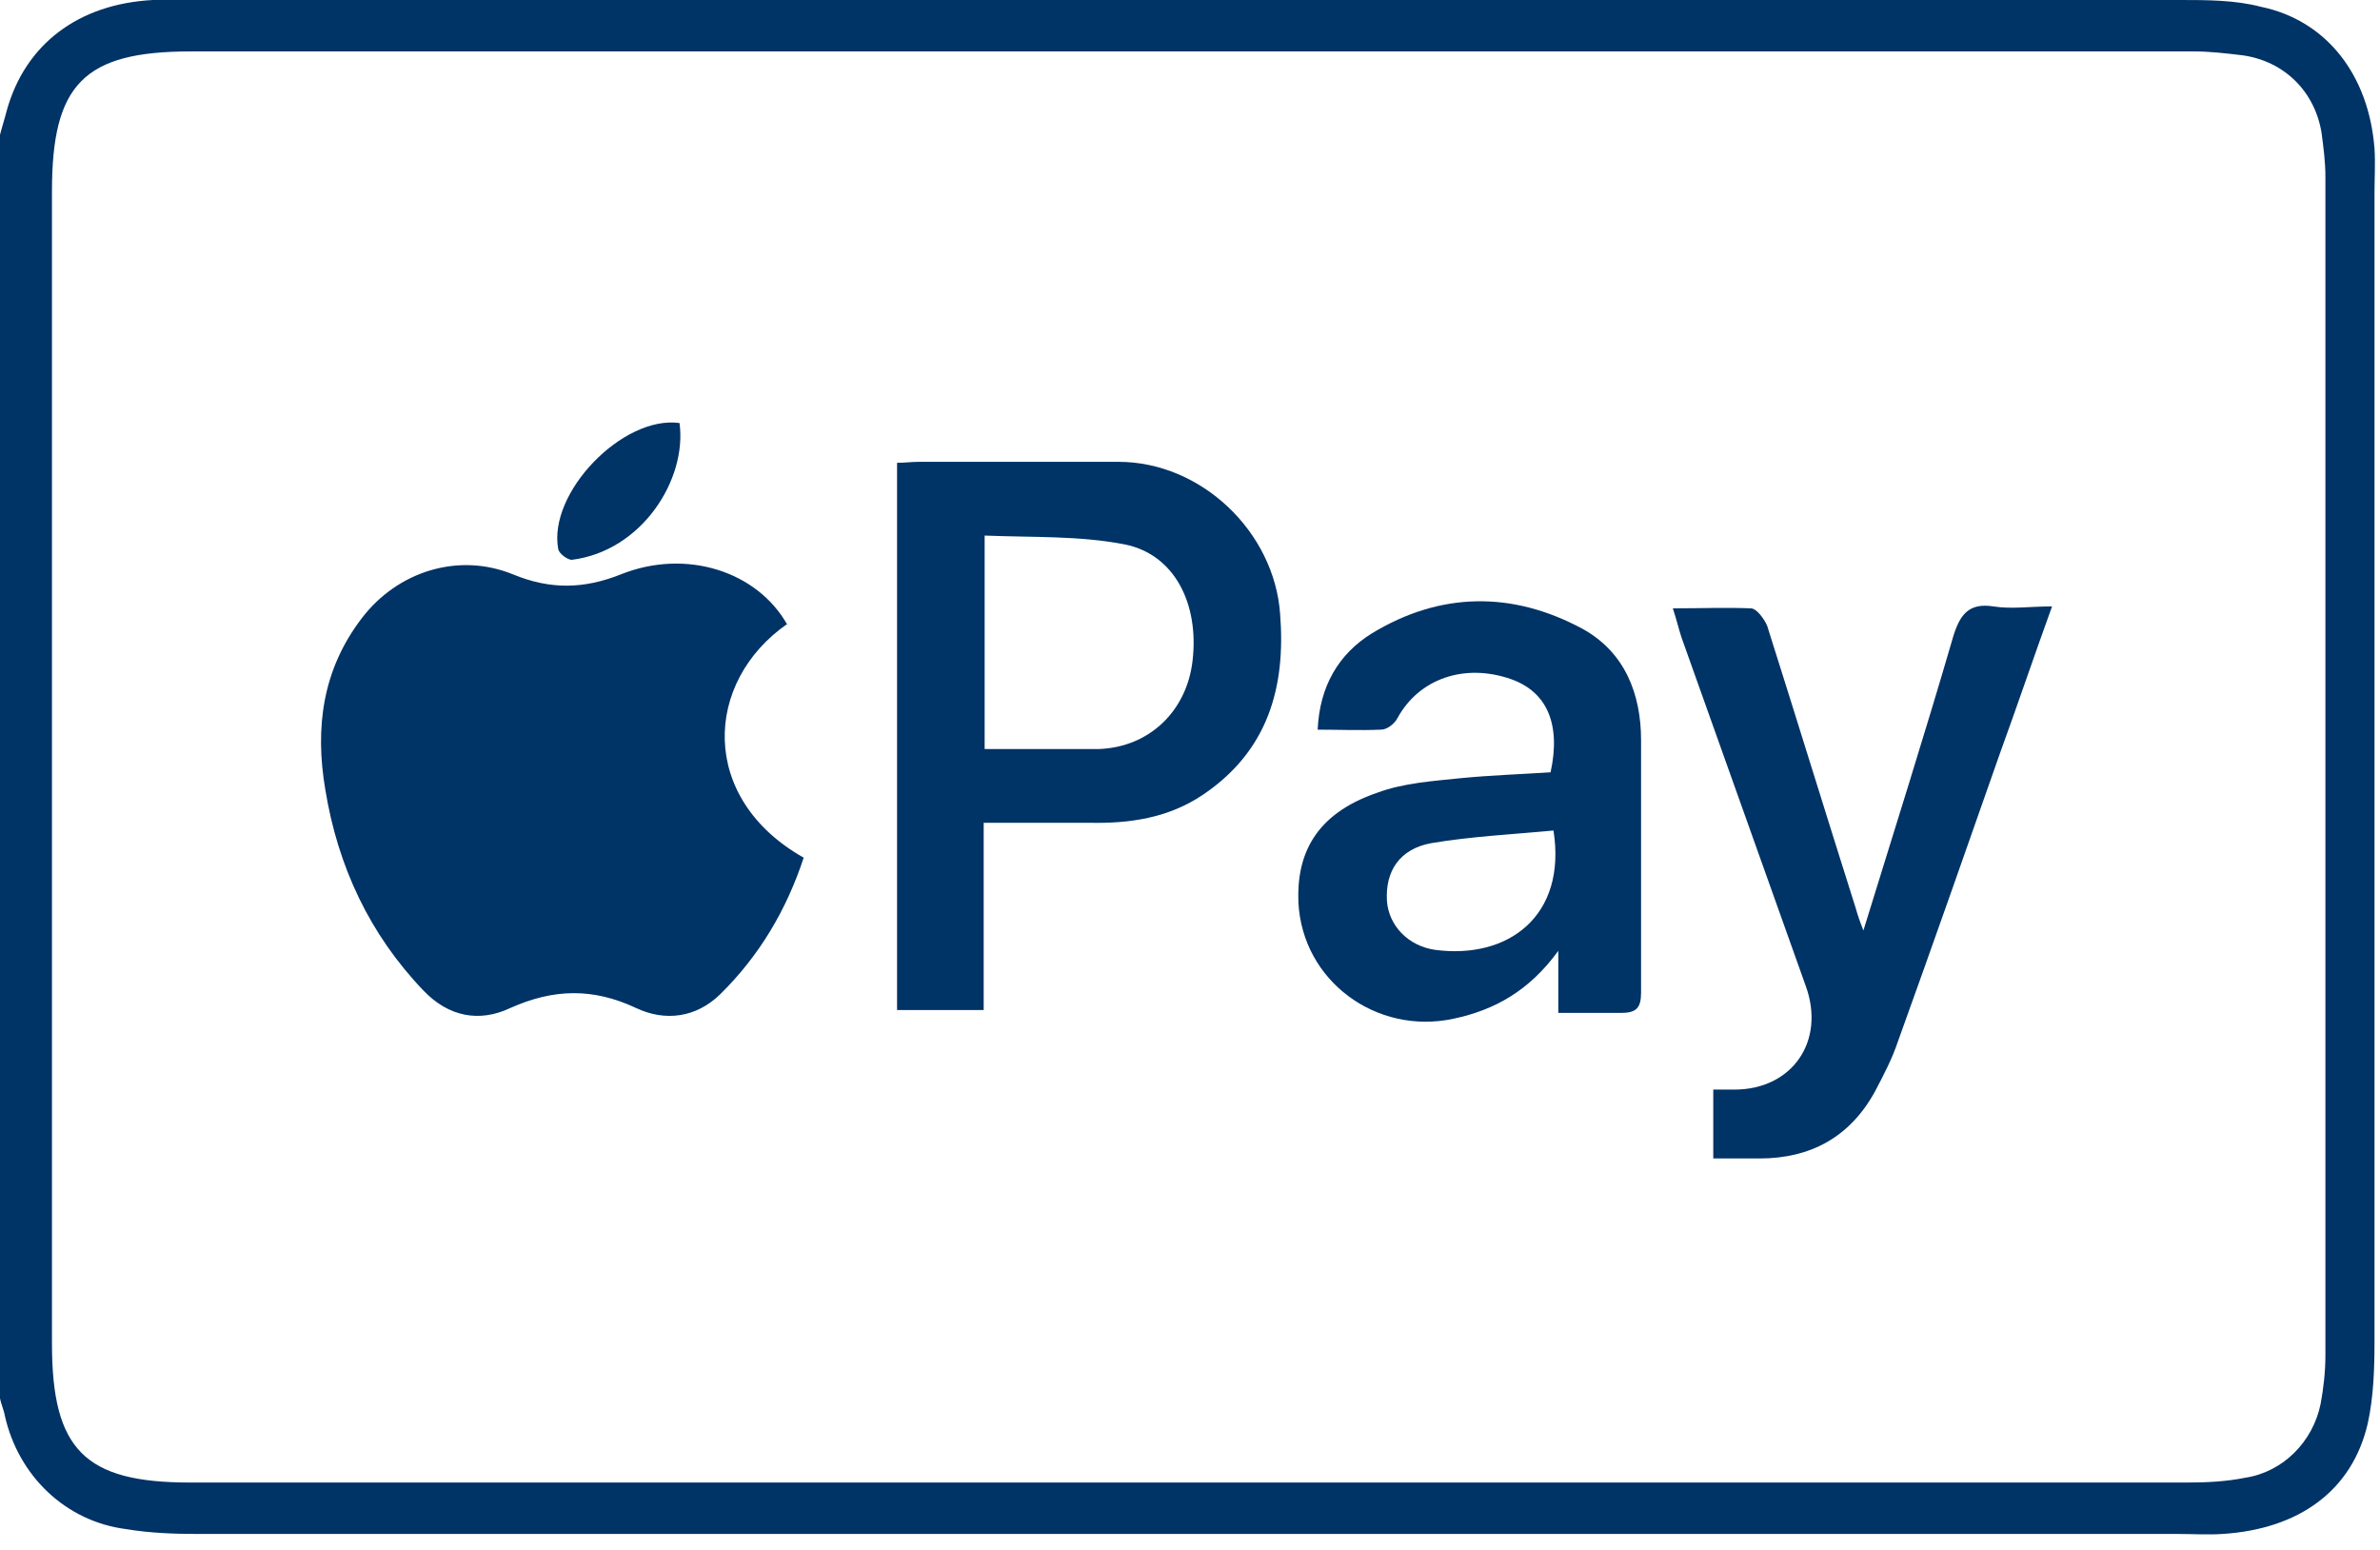
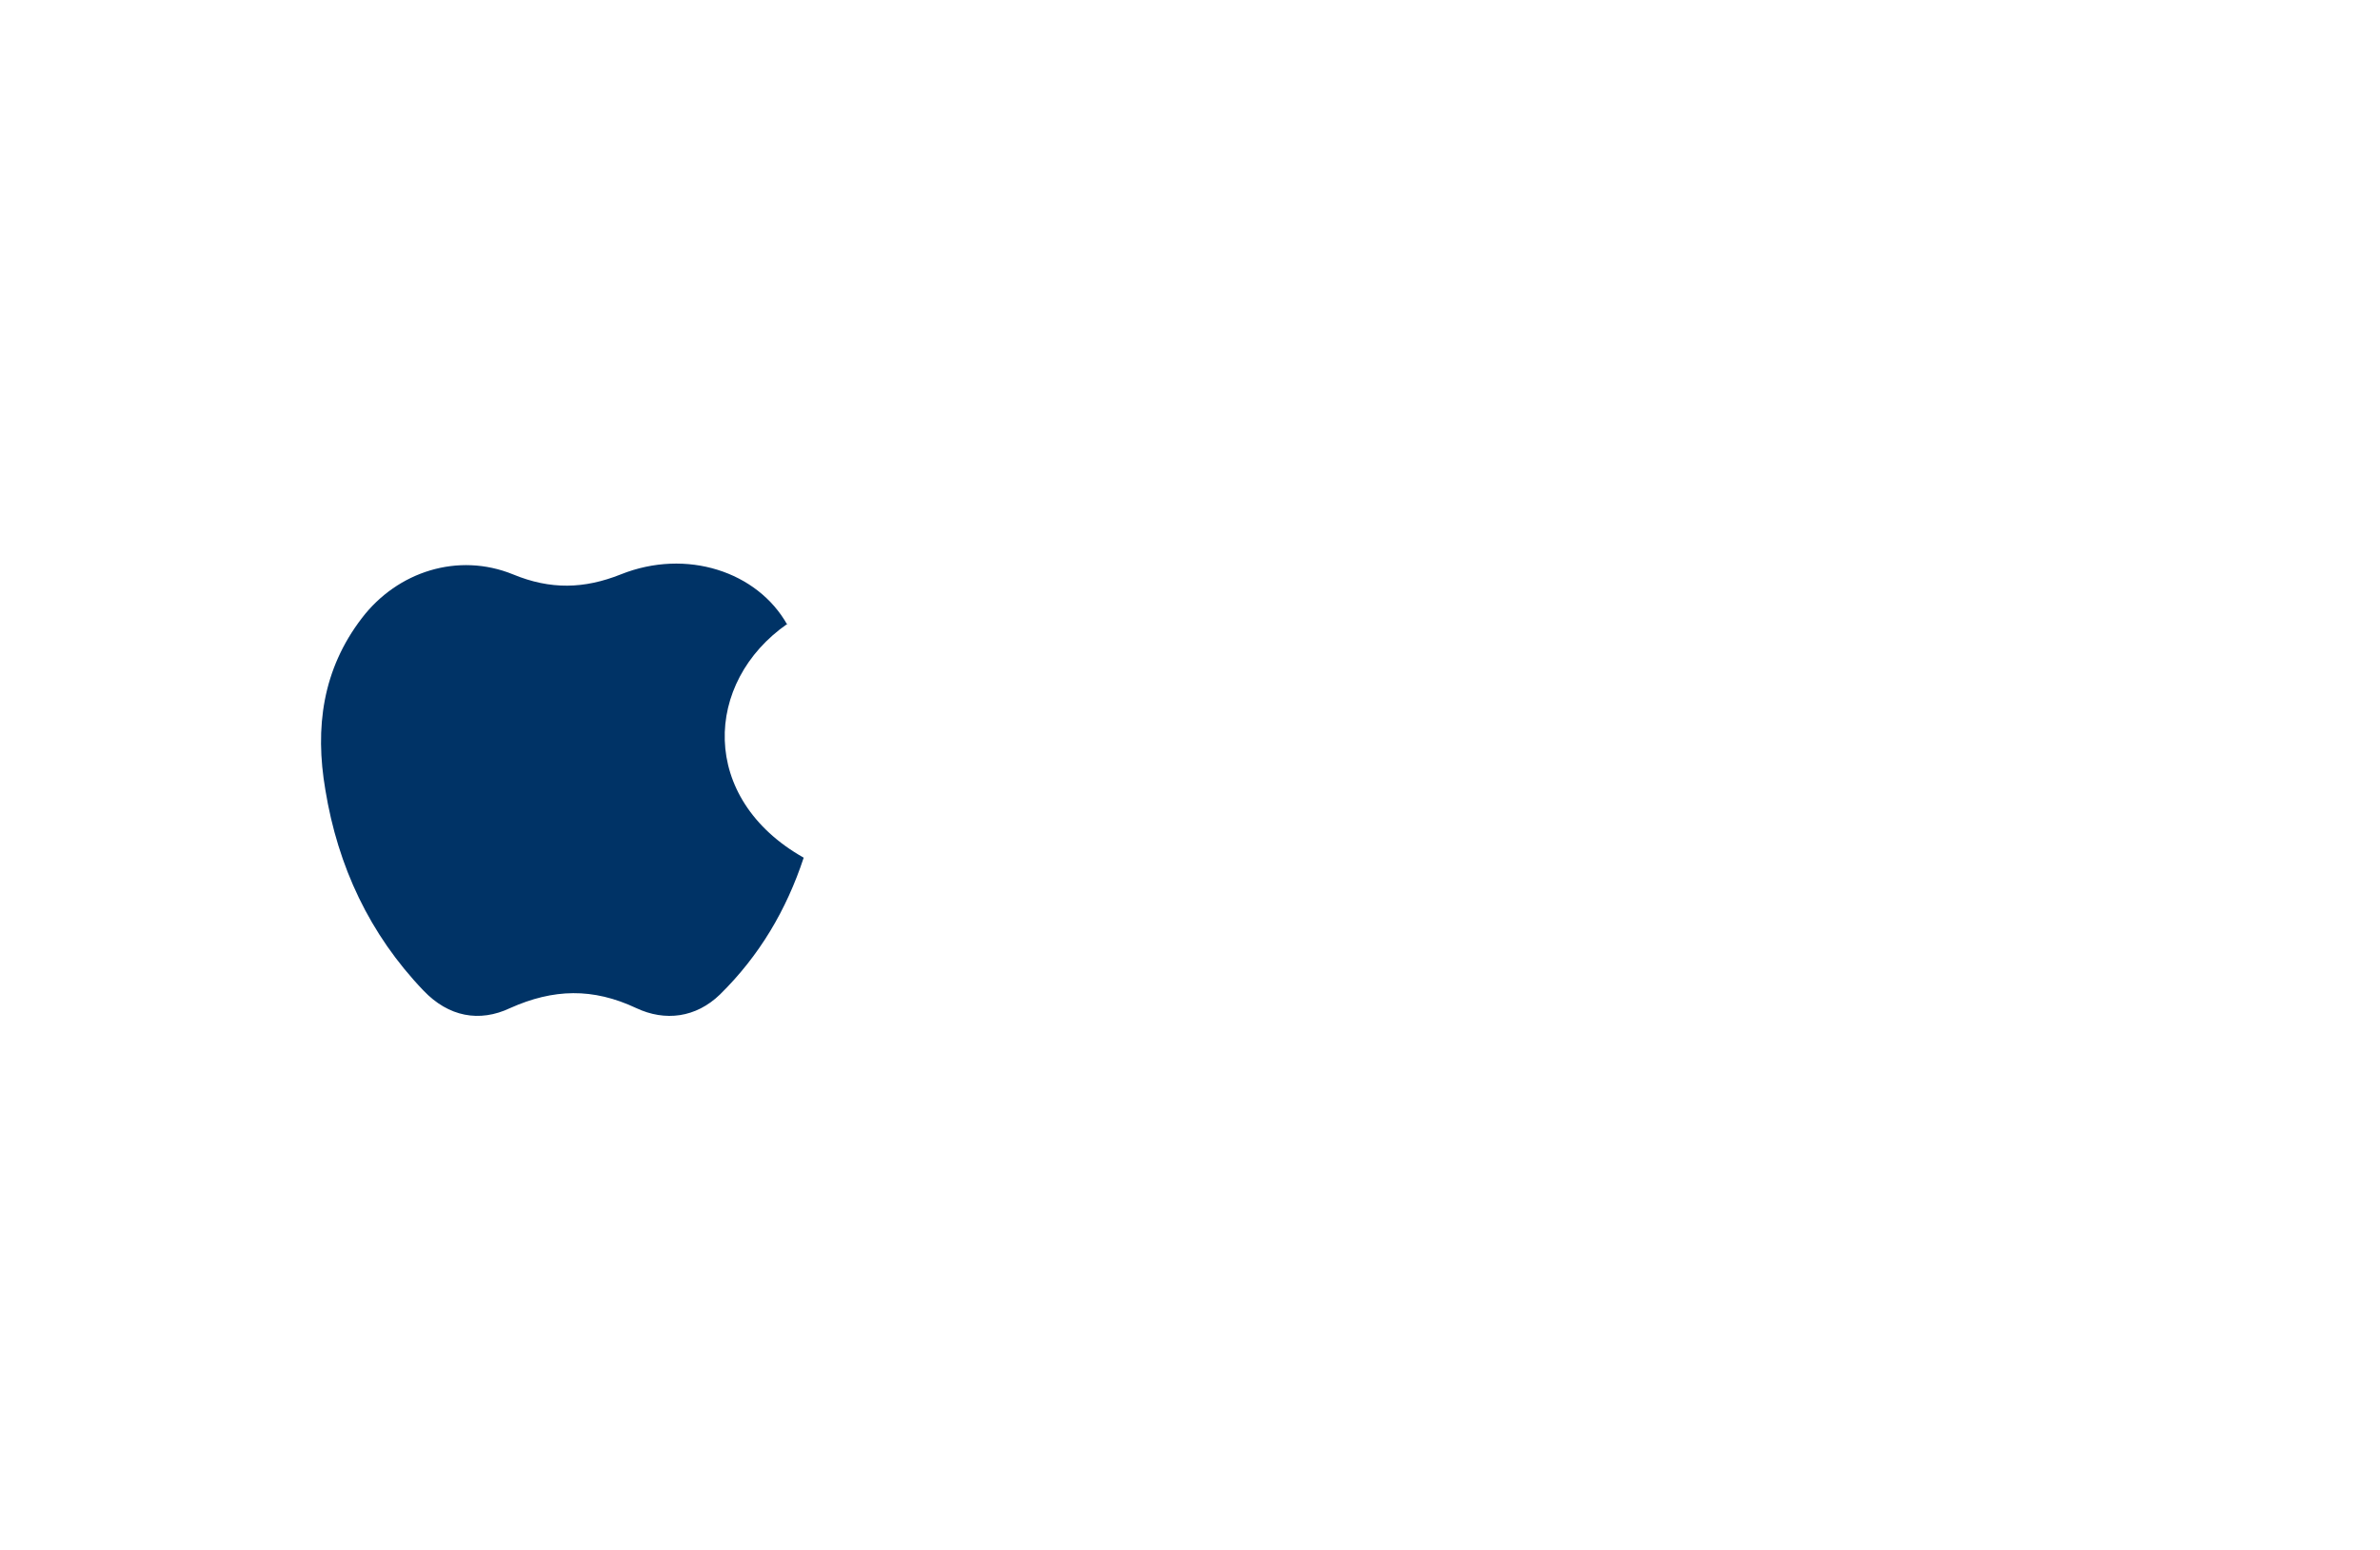
<svg xmlns="http://www.w3.org/2000/svg" width="109" height="71" viewBox="0 0 109 71" fill="none">
-   <path d="M0 6.176C0.088 5.821 0.22 5.421 0.309 5.065C1.146 2.044 3.571 0.178 7.009 0C7.45 0 7.935 0 8.375 0C38.88 0 69.384 0 99.844 0C101.078 0 102.357 -3.31039e-08 103.547 0.311C106.544 0.933 108.484 3.421 108.748 6.798C108.792 7.464 108.748 8.175 108.748 8.842C108.748 26.392 108.748 43.898 108.748 61.449C108.748 62.693 108.704 63.981 108.44 65.181C107.735 68.246 105.31 70.024 101.784 70.246C101.122 70.29 100.417 70.246 99.756 70.246C69.516 70.246 39.276 70.246 9.037 70.246C7.935 70.246 6.833 70.201 5.775 70.024C2.998 69.668 0.838 67.58 0.22 64.825C0.176 64.559 0.044 64.292 0 64.025C0 44.742 0 25.459 0 6.176ZM54.396 67.891C69.648 67.891 84.9 67.891 100.197 67.891C101.078 67.891 101.96 67.847 102.842 67.669C104.561 67.402 105.927 66.025 106.28 64.292C106.412 63.581 106.5 62.826 106.5 62.071C106.5 44.076 106.5 26.081 106.5 8.086C106.5 7.42 106.412 6.754 106.324 6.087C106.015 4.177 104.605 2.799 102.709 2.533C101.96 2.444 101.211 2.355 100.505 2.355C69.913 2.355 39.321 2.355 8.728 2.355C3.835 2.355 2.38 3.866 2.38 8.753C2.38 26.348 2.38 43.943 2.38 61.537C2.38 66.38 3.879 67.891 8.684 67.891C23.936 67.891 39.188 67.891 54.484 67.891H54.396Z" fill="#003366" />
  <path d="M36.059 28.569C32.224 31.235 32.003 36.567 36.808 39.277C36.015 41.677 34.78 43.765 32.973 45.542C31.871 46.608 30.46 46.786 29.138 46.164C27.154 45.231 25.347 45.276 23.363 46.164C21.953 46.831 20.542 46.564 19.396 45.364C16.927 42.787 15.473 39.677 14.9 36.167C14.415 33.324 14.768 30.658 16.575 28.303C18.206 26.17 20.983 25.281 23.495 26.303C25.215 27.014 26.758 26.97 28.433 26.303C31.43 25.104 34.692 26.17 36.059 28.614V28.569Z" fill="#003366" />
-   <path d="M45.051 37.722V46.253H41.084V21.194C41.437 21.194 41.745 21.149 42.098 21.149C45.139 21.149 48.181 21.149 51.223 21.149C55.014 21.149 58.364 24.349 58.628 28.125C58.893 31.502 58.055 34.39 55.102 36.389C53.515 37.456 51.752 37.722 49.856 37.678C48.313 37.678 46.77 37.678 45.051 37.678V37.722ZM45.095 24.482V34.301C46.859 34.301 48.622 34.301 50.341 34.301C52.633 34.212 54.352 32.568 54.617 30.258C54.925 27.636 53.779 25.37 51.487 24.926C49.415 24.526 47.299 24.615 45.095 24.526V24.482Z" fill="#003366" />
-   <path d="M60.347 33.413C60.435 31.413 61.317 29.947 62.815 29.014C65.945 27.103 69.251 27.059 72.469 28.792C74.409 29.858 75.158 31.769 75.158 33.901C75.158 37.767 75.158 41.632 75.158 45.453C75.158 46.164 74.938 46.386 74.232 46.386C73.307 46.386 72.425 46.386 71.367 46.386V43.543C70.045 45.364 68.458 46.253 66.562 46.653C63.036 47.408 59.642 44.92 59.465 41.321C59.377 39.144 60.215 37.278 63.08 36.301C64.27 35.856 65.636 35.767 66.915 35.634C68.281 35.501 69.648 35.456 71.014 35.367C71.499 33.146 70.838 31.68 69.207 31.102C67.047 30.347 64.975 31.102 64.005 32.879C63.873 33.146 63.521 33.413 63.256 33.413C62.286 33.457 61.273 33.413 60.215 33.413H60.347ZM71.147 38.033C69.251 38.211 67.4 38.3 65.548 38.611C64.094 38.878 63.432 39.9 63.521 41.277C63.609 42.388 64.49 43.321 65.725 43.498C69.075 43.943 71.764 41.943 71.147 38.033Z" fill="#003366" />
-   <path d="M78.465 53.096V49.897C78.817 49.897 79.126 49.897 79.434 49.897C82.079 49.897 83.622 47.675 82.697 45.142C80.801 39.811 78.906 34.523 77.01 29.192C76.878 28.792 76.79 28.392 76.613 27.858C77.892 27.858 79.038 27.814 80.184 27.858C80.448 27.858 80.801 28.347 80.933 28.658C82.3 32.968 83.622 37.278 84.989 41.588C85.077 41.899 85.165 42.165 85.341 42.61C86.752 38.033 88.163 33.59 89.441 29.192C89.749 28.17 90.146 27.592 91.292 27.77C92.13 27.903 92.967 27.77 93.981 27.77C93.144 30.08 92.394 32.302 91.601 34.479C90.058 38.877 88.515 43.276 86.928 47.675C86.664 48.475 86.267 49.23 85.87 49.985C84.724 52.074 82.917 53.051 80.581 53.051C79.919 53.051 79.258 53.051 78.465 53.051V53.096Z" fill="#003366" />
-   <path d="M31.121 19.372C31.474 21.949 29.402 25.237 26.184 25.637C26.008 25.637 25.611 25.37 25.567 25.148C25.082 22.571 28.52 19.016 31.121 19.372Z" fill="#003366" />
</svg>